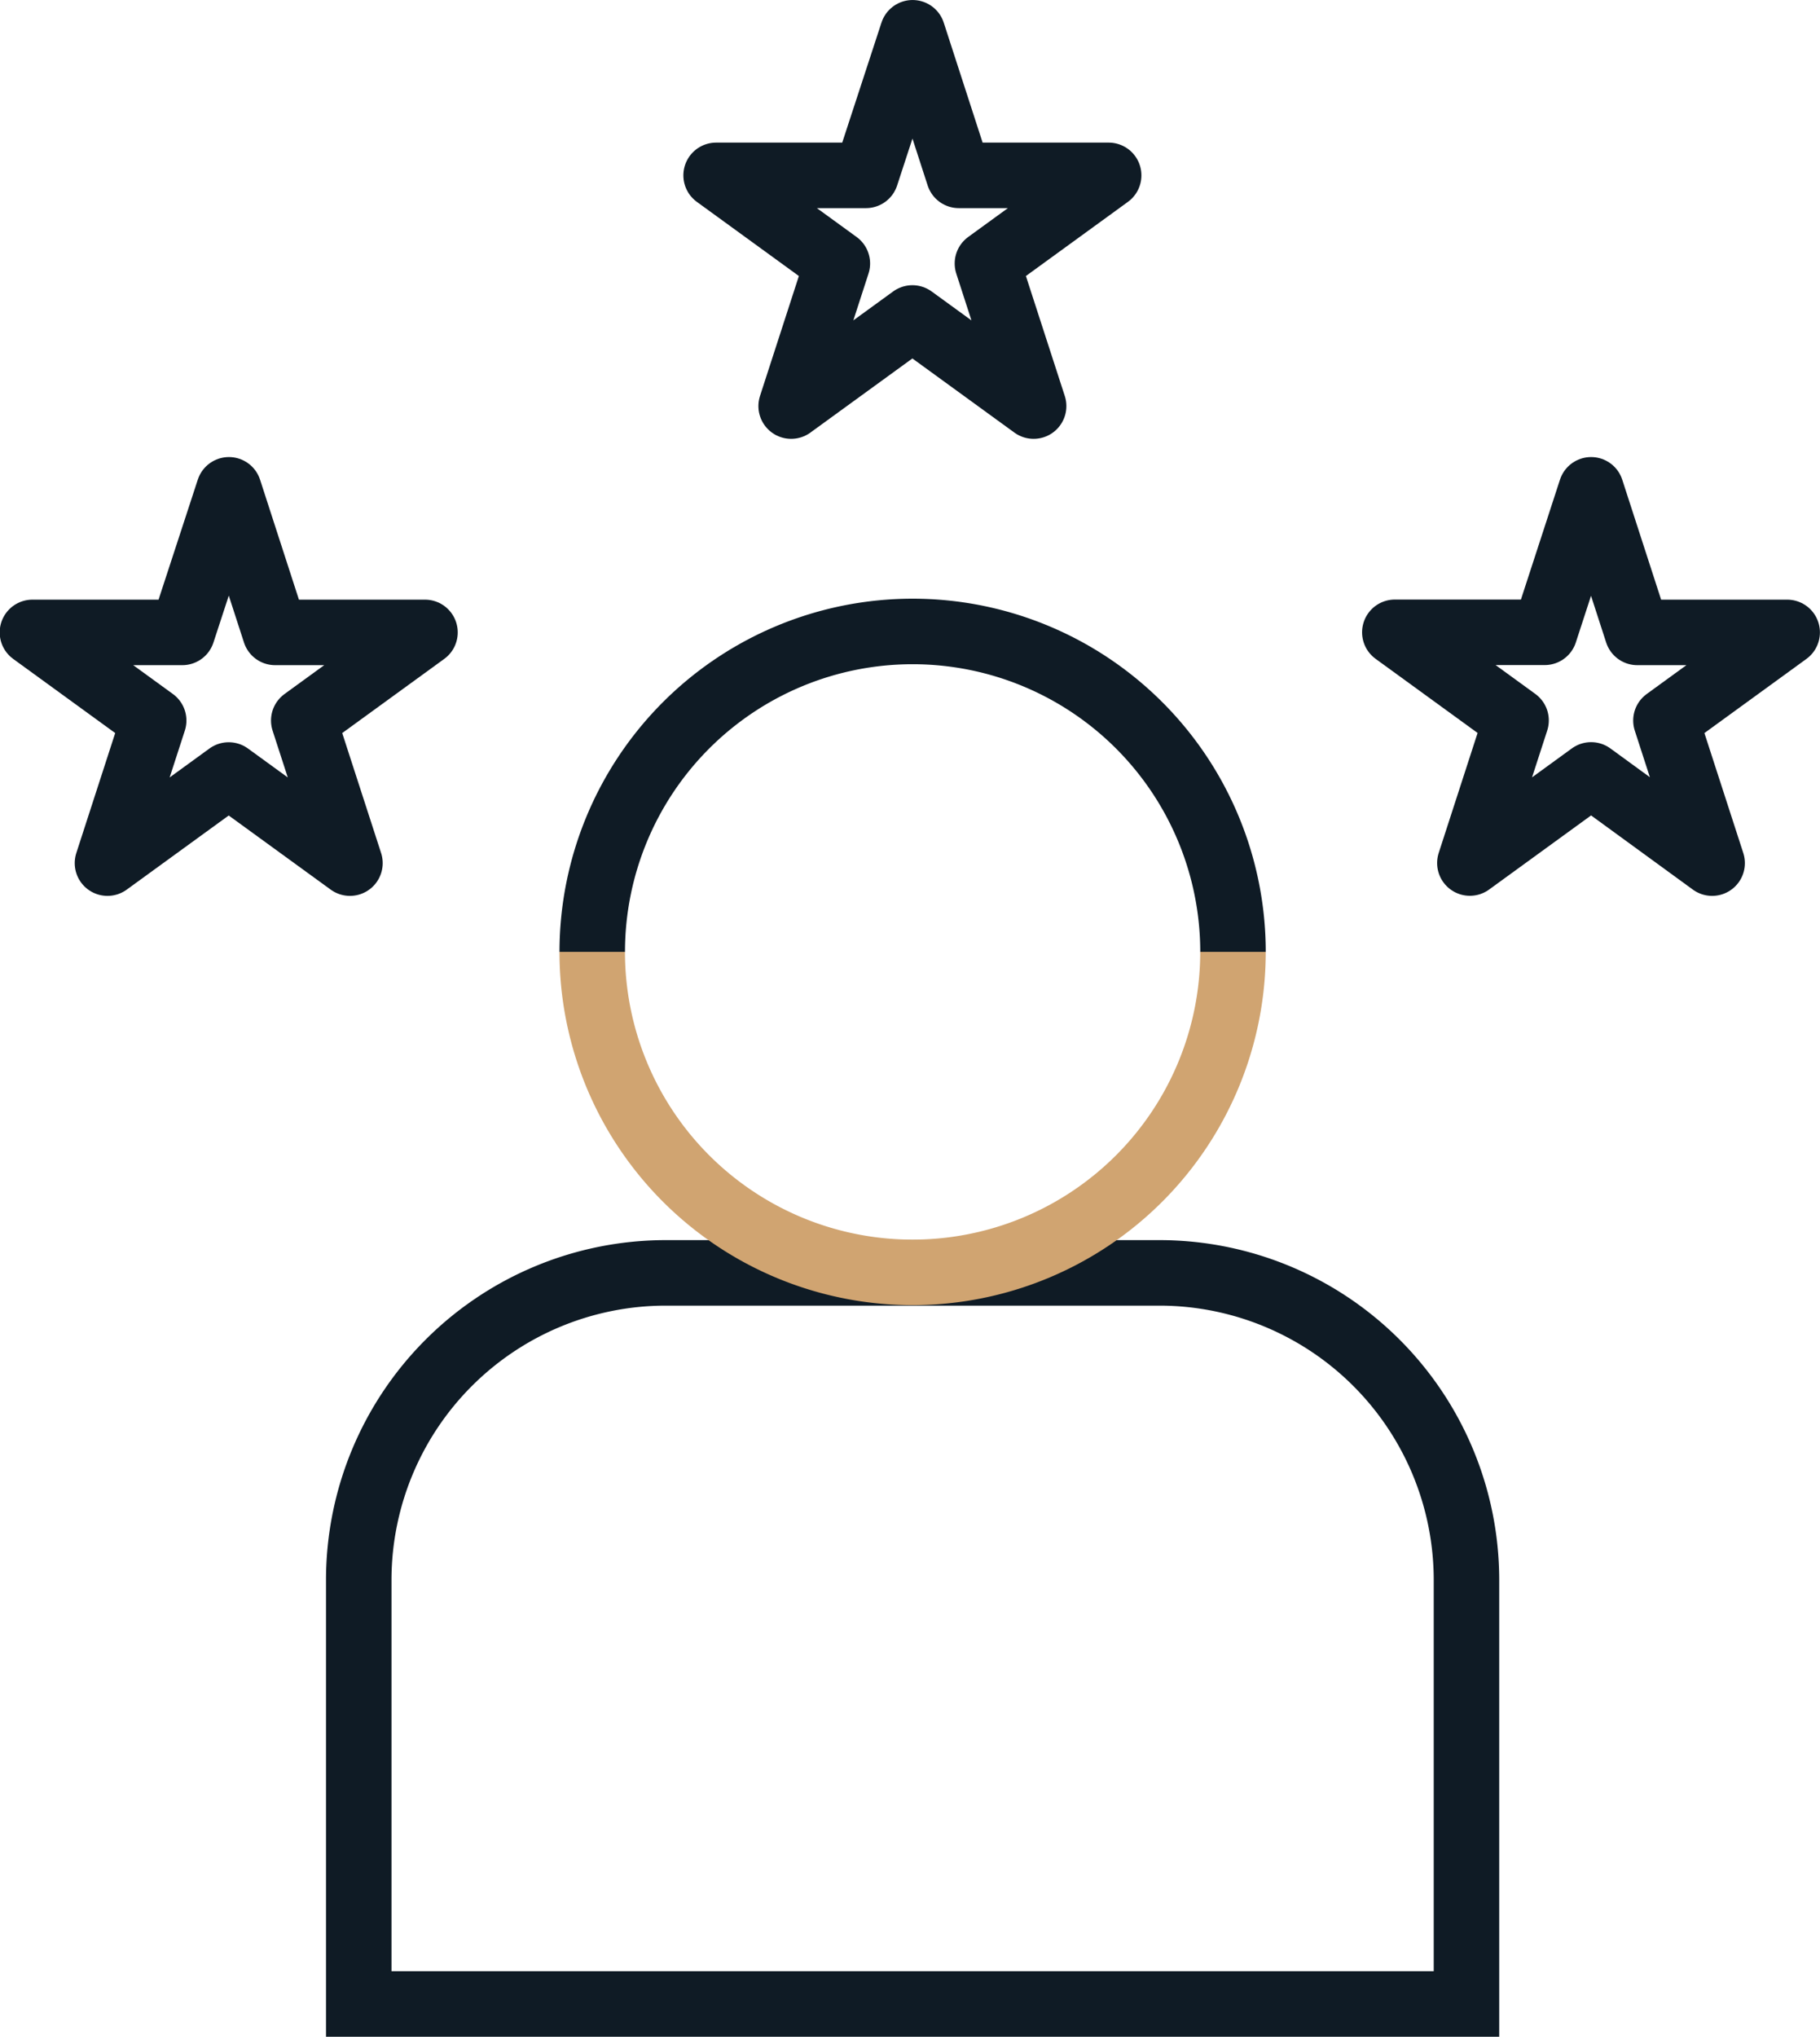
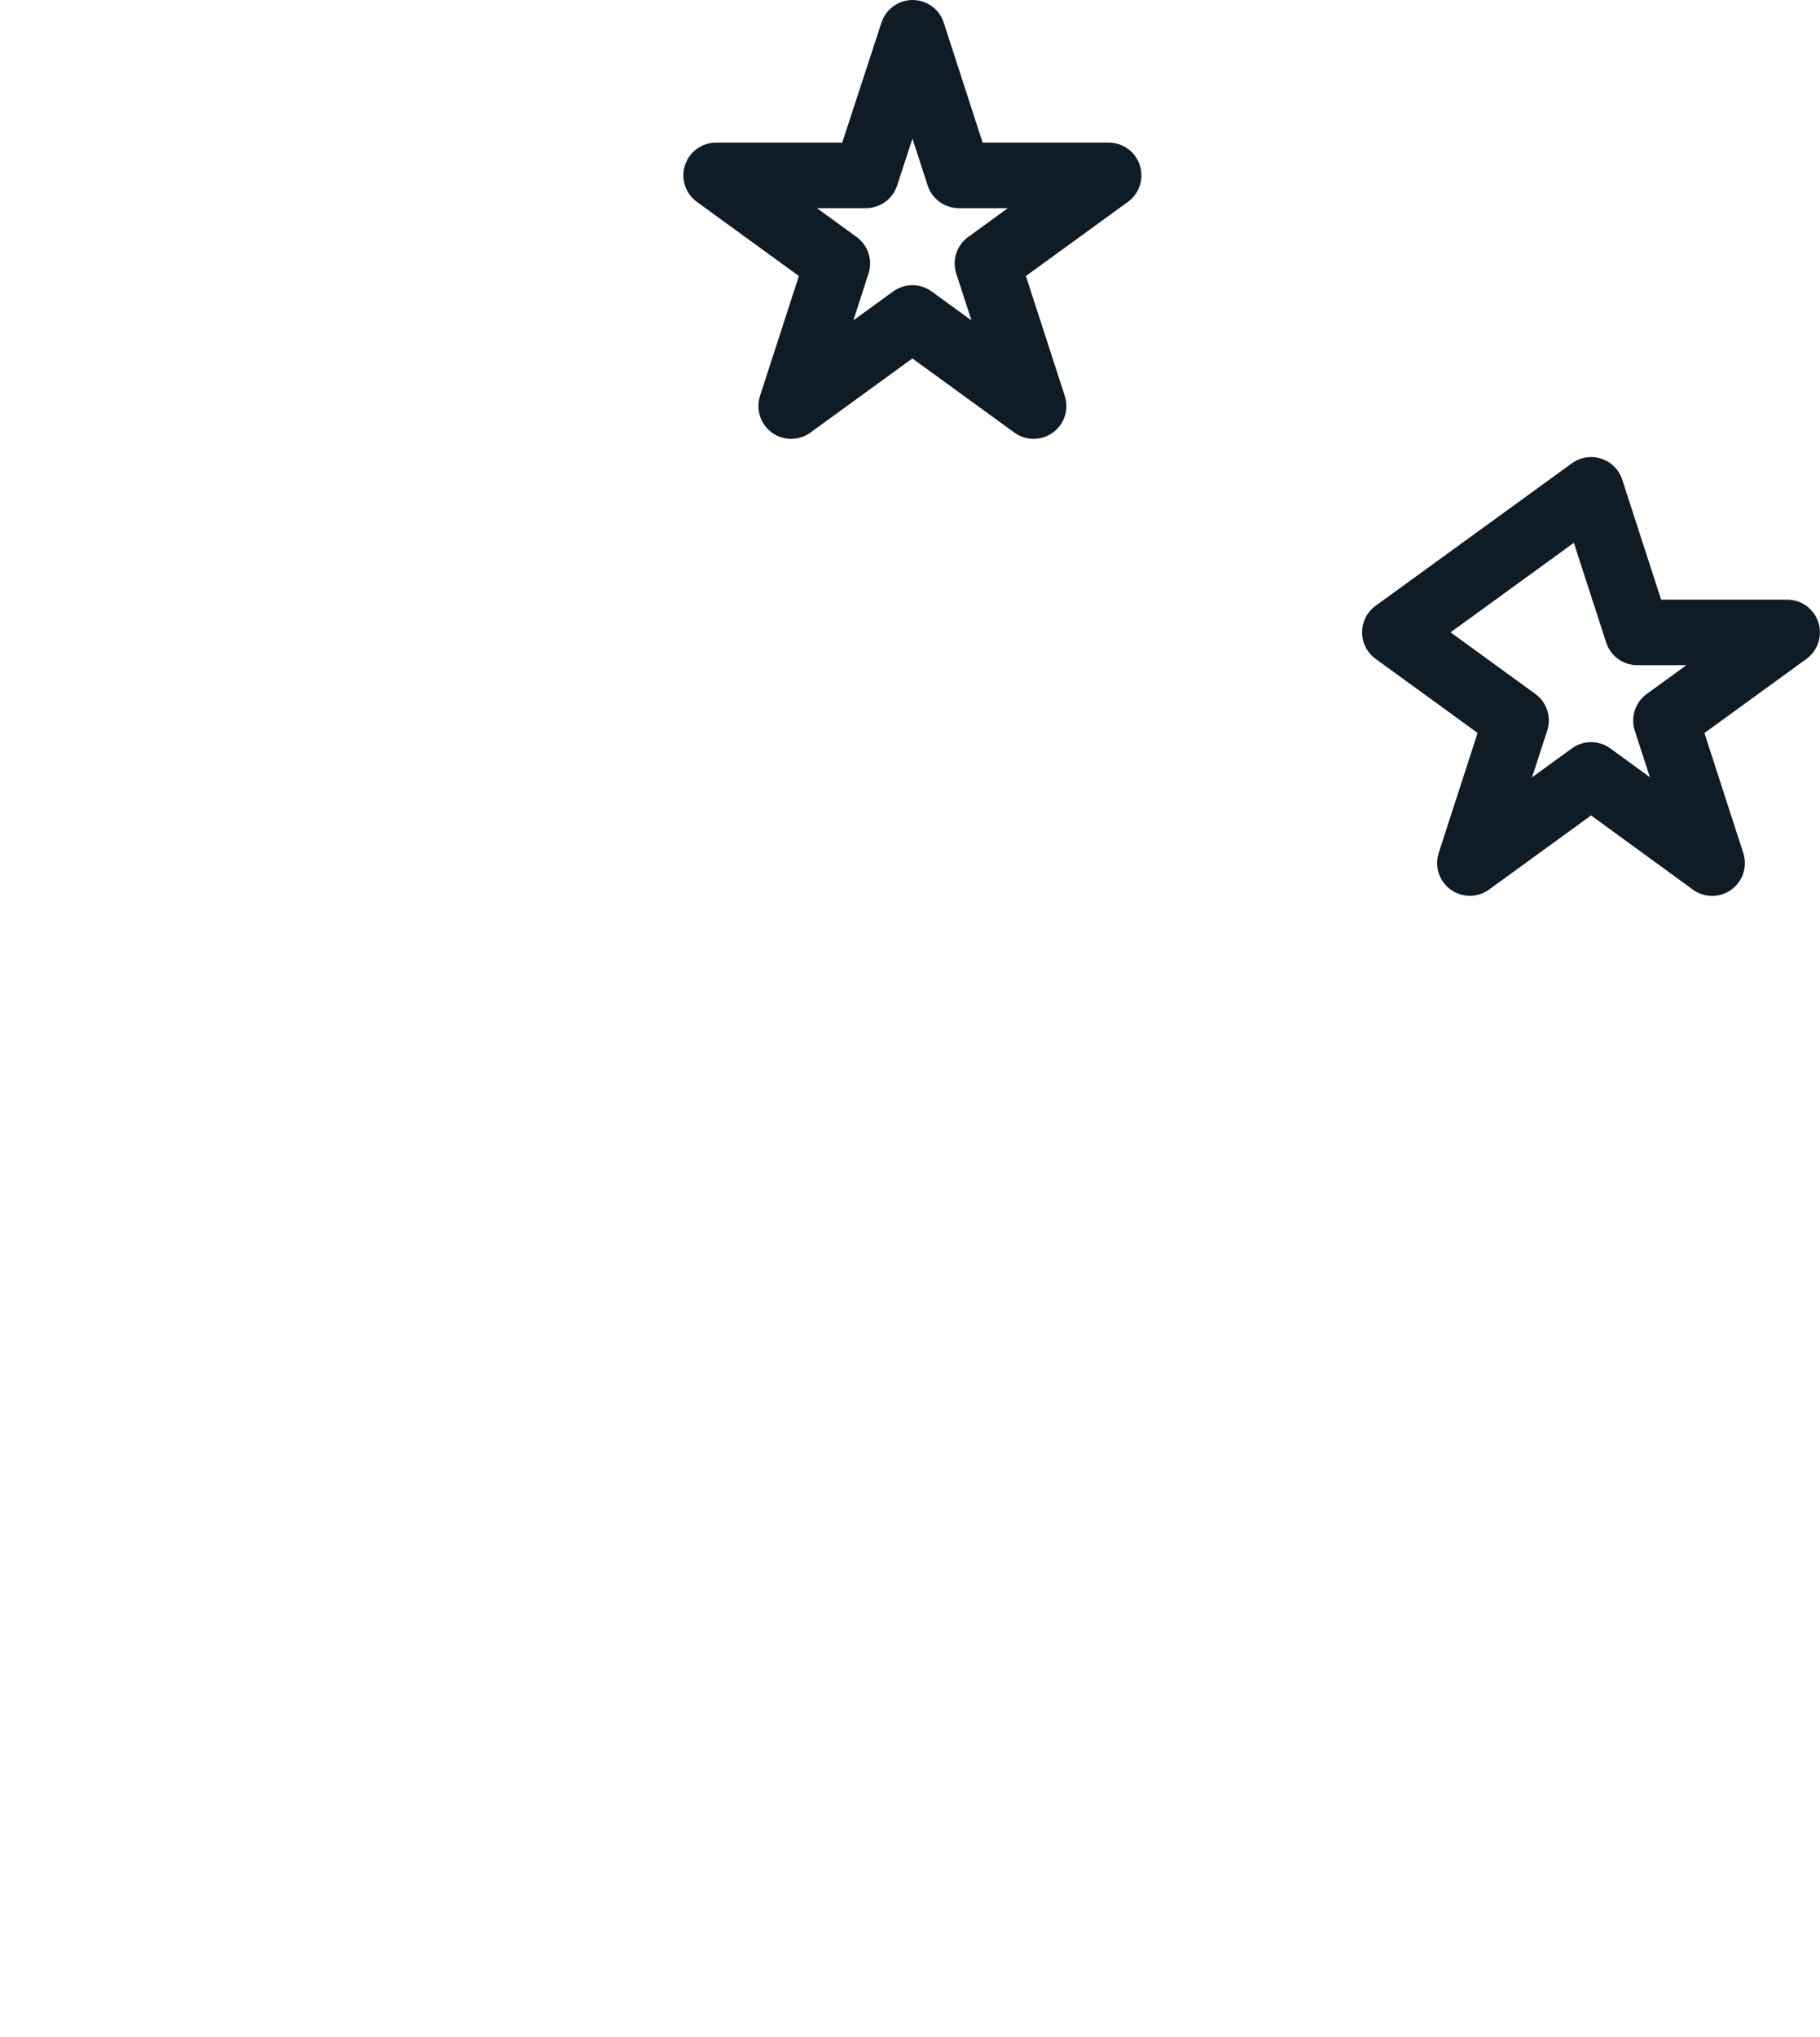
<svg xmlns="http://www.w3.org/2000/svg" width="78.781" height="88.129" viewBox="0 0 78.781 88.129">
  <g id="Groupe_151" data-name="Groupe 151" transform="translate(-319.37 -187.495)">
    <g id="Groupe_150" data-name="Groupe 150" transform="translate(334.899 214.815)">
-       <path id="Tracé_142" data-name="Tracé 142" d="M349.506,233.5a13.868,13.868,0,0,1,27.736,0" transform="translate(-339.399 -219.629)" fill="none" stroke="#0f1b25" stroke-miterlimit="10" stroke-width="2.835" />
-       <path id="Tracé_143" data-name="Tracé 143" d="M337.521,284.18V265.8a13.294,13.294,0,0,1,13.255-13.255h21.44A13.294,13.294,0,0,1,385.47,265.8V284.18Z" transform="translate(-337.521 -224.788)" fill="none" stroke="#0f1b25" stroke-miterlimit="10" stroke-width="2.835" />
-     </g>
-     <path id="Tracé_144" data-name="Tracé 144" d="M377.242,236.073a13.868,13.868,0,1,1-27.736,0" transform="translate(-4.501 -7.391)" fill="none" stroke="#d0a471" stroke-miterlimit="10" stroke-width="2.835" />
-     <path id="Tracé_145" data-name="Tracé 145" d="M329.279,212.364l2,6.17h6.487l-5.248,3.813,2,6.17-5.248-3.813-5.248,3.813,2-6.17-5.248-3.813h6.487Z" transform="translate(0 -3.675)" fill="none" stroke="#0f1b25" stroke-linejoin="round" stroke-width="2.835" />
+       </g>
    <path id="Tracé_146" data-name="Tracé 146" d="M364.373,188.913l2,6.17h6.487l-5.248,3.813,2,6.17-5.248-3.813-5.248,3.813,2-6.17-5.248-3.813h6.487Z" transform="translate(-5.5 0)" fill="none" stroke="#0f1b25" stroke-linejoin="round" stroke-width="2.835" />
-     <path id="Tracé_147" data-name="Tracé 147" d="M399.2,212.364l2,6.17h6.487l-5.248,3.813,2,6.17L399.2,224.7l-5.248,3.813,2-6.17-5.248-3.813h6.487Z" transform="translate(-10.957 -3.675)" fill="none" stroke="#0f1b25" stroke-linejoin="round" stroke-width="2.835" />
+     <path id="Tracé_147" data-name="Tracé 147" d="M399.2,212.364l2,6.17h6.487l-5.248,3.813,2,6.17L399.2,224.7l-5.248,3.813,2-6.17-5.248-3.813Z" transform="translate(-10.957 -3.675)" fill="none" stroke="#0f1b25" stroke-linejoin="round" stroke-width="2.835" />
  </g>
</svg>